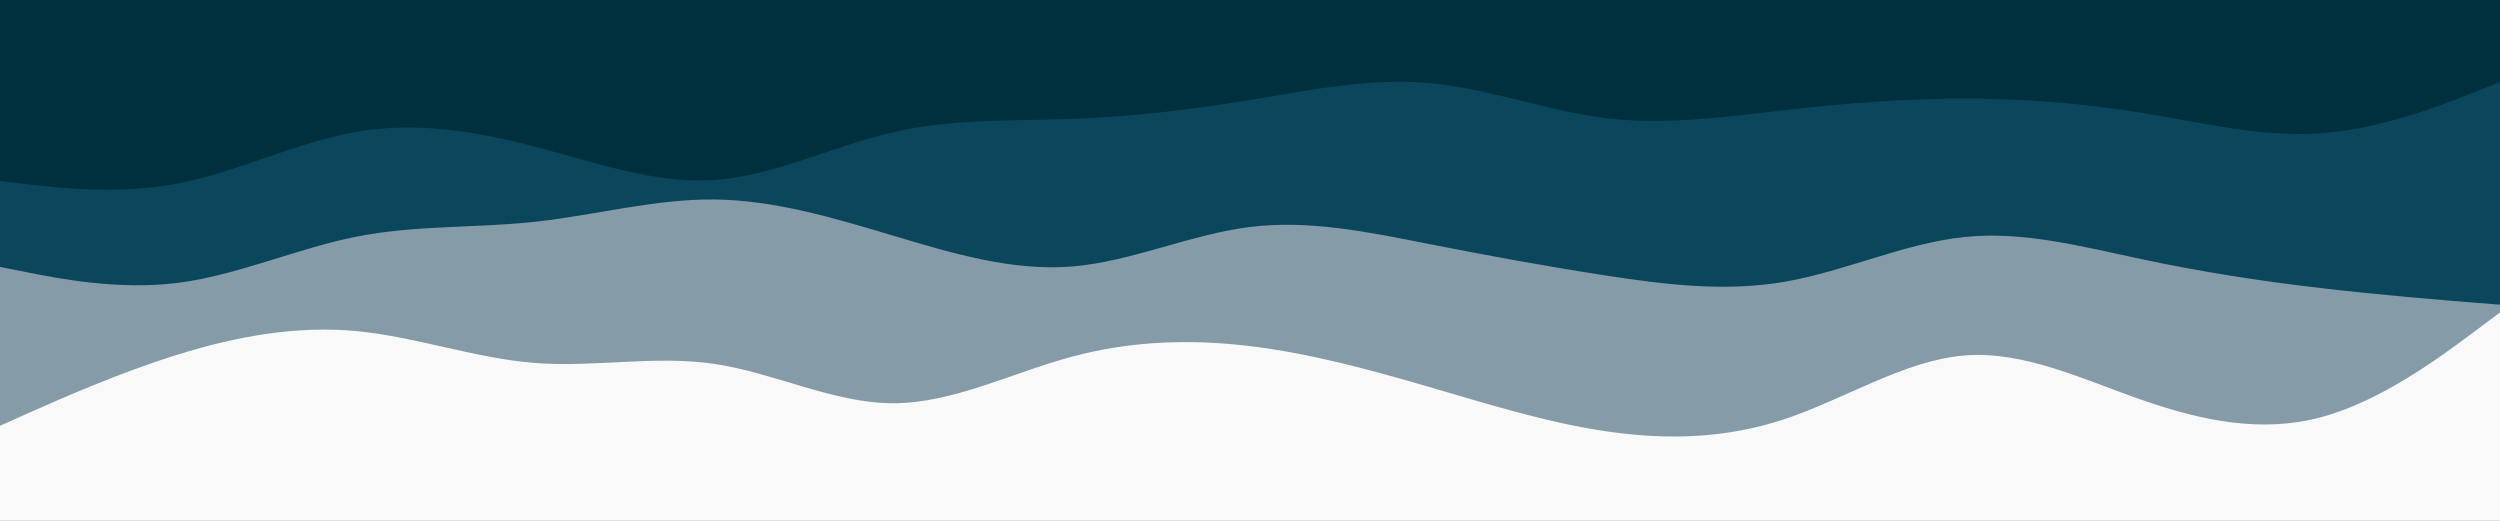
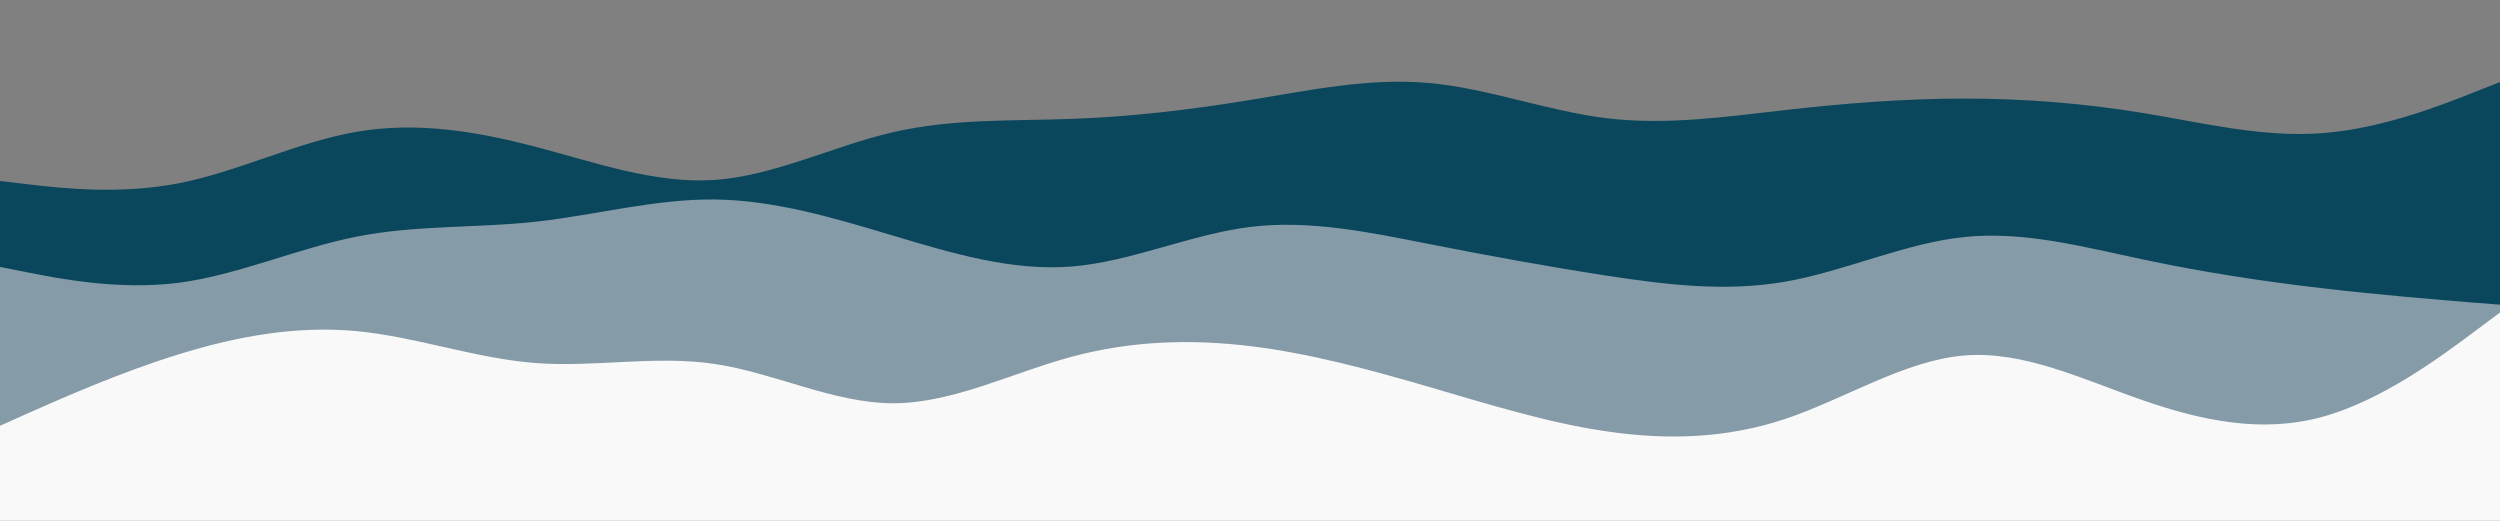
<svg xmlns="http://www.w3.org/2000/svg" width="1920" height="400" viewBox="0 0 1920 400" fill="none">
  <rect x="0" y="0" width="1920" height="400" fill="#808080" stroke="none" />
  <g clip-path="url(#clip0_52_14)">
-     <path d="M1920 0H0V400H1920V0Z" fill="#002F3E" />
-     <path d="M0 139L22.8 141.7C45.7 144.3 91.3 149.7 137 140.8C182.7 132 228.3 109 274 101.2C319.7 93.3 365.3 100.7 411.2 112.7C457 124.7 503 141.3 548.8 138.2C594.7 135 640.3 112 686 101.5C731.7 91 777.3 93 823 91.3C868.7 89.7 914.3 84.3 960 76.8C1005.7 69.3 1051.3 59.7 1097 63.7C1142.7 67.7 1188.3 85.3 1234 90.8C1279.7 96.3 1325.3 89.7 1371.2 84.5C1417 79.3 1463 75.7 1508.8 75.7C1554.7 75.7 1600.3 79.3 1646 86.8C1691.7 94.3 1737.3 105.7 1783 102.3C1828.7 99 1874.3 81 1897.2 72L1920 63V401H1897.2C1874.3 401 1828.7 401 1783 401C1737.3 401 1691.7 401 1646 401C1600.3 401 1554.7 401 1508.8 401C1463 401 1417 401 1371.2 401C1325.3 401 1279.7 401 1234 401C1188.3 401 1142.7 401 1097 401C1051.3 401 1005.7 401 960 401C914.3 401 868.7 401 823 401C777.3 401 731.7 401 686 401C640.3 401 594.7 401 548.8 401C503 401 457 401 411.2 401C365.3 401 319.7 401 274 401C228.3 401 182.7 401 137 401C91.3 401 45.7 401 22.8 401H0V139Z" fill="#0A475C" />
+     <path d="M0 139L22.8 141.7C45.7 144.3 91.3 149.7 137 140.8C182.7 132 228.3 109 274 101.2C319.7 93.3 365.3 100.7 411.2 112.7C457 124.7 503 141.3 548.8 138.2C594.7 135 640.3 112 686 101.5C731.7 91 777.3 93 823 91.3C868.7 89.7 914.3 84.3 960 76.8C1005.7 69.3 1051.3 59.7 1097 63.7C1142.7 67.7 1188.3 85.3 1234 90.8C1279.7 96.3 1325.3 89.7 1371.2 84.5C1417 79.3 1463 75.7 1508.8 75.7C1554.7 75.7 1600.3 79.3 1646 86.8C1691.7 94.3 1737.3 105.7 1783 102.3C1828.7 99 1874.3 81 1897.2 72L1920 63V401H1897.2C1874.3 401 1828.7 401 1783 401C1737.3 401 1691.7 401 1646 401C1600.3 401 1554.7 401 1508.8 401C1463 401 1417 401 1371.2 401C1325.3 401 1279.7 401 1234 401C1188.3 401 1142.7 401 1097 401C1051.3 401 1005.7 401 960 401C914.3 401 868.7 401 823 401C777.3 401 731.7 401 686 401C640.3 401 594.7 401 548.8 401C503 401 457 401 411.2 401C365.3 401 319.7 401 274 401C228.3 401 182.7 401 137 401C91.3 401 45.7 401 22.8 401H0V139" fill="#0A475C" />
    <path d="M0 205L22.8 209.5C45.7 214 91.3 223 137 217.2C182.7 211.3 228.3 190.7 274 181.7C319.7 172.7 365.3 175.3 411.2 170.3C457 165.3 503 152.7 548.8 153.2C594.7 153.7 640.3 167.3 686 181C731.7 194.7 777.3 208.3 823 204.7C868.7 201 914.3 180 960 174.3C1005.7 168.7 1051.3 178.3 1097 187.3C1142.7 196.3 1188.3 204.7 1234 211.7C1279.7 218.7 1325.3 224.3 1371.2 216.3C1417 208.3 1463 186.7 1508.8 182C1554.7 177.3 1600.3 189.7 1646 199.3C1691.7 209 1737.3 216 1783 221.3C1828.7 226.7 1874.3 230.3 1897.2 232.2L1920 234V401H1897.2C1874.3 401 1828.7 401 1783 401C1737.3 401 1691.7 401 1646 401C1600.3 401 1554.7 401 1508.8 401C1463 401 1417 401 1371.2 401C1325.3 401 1279.7 401 1234 401C1188.3 401 1142.7 401 1097 401C1051.3 401 1005.7 401 960 401C914.3 401 868.7 401 823 401C777.3 401 731.7 401 686 401C640.3 401 594.7 401 548.8 401C503 401 457 401 411.2 401C365.3 401 319.7 401 274 401C228.3 401 182.7 401 137 401C91.3 401 45.7 401 22.8 401H0V205Z" fill="#859BA7" />
    <path d="M0 327L22.8 316.8C45.7 306.7 91.3 286.3 137 272.2C182.7 258 228.3 250 274 254.3C319.7 258.7 365.3 275.3 411.2 278.8C457 282.3 503 272.7 548.8 279.5C594.7 286.3 640.3 309.7 686 309.7C731.7 309.7 777.3 286.3 823 274C868.7 261.7 914.3 260.3 960 265.8C1005.7 271.3 1051.3 283.7 1097 297C1142.7 310.3 1188.3 324.7 1234 331.3C1279.7 338 1325.3 337 1371.2 321.7C1417 306.3 1463 276.7 1508.8 273C1554.7 269.3 1600.3 291.7 1646 307.5C1691.7 323.3 1737.3 332.7 1783 320.3C1828.7 308 1874.3 274 1897.2 257L1920 240V401H1897.2C1874.3 401 1828.7 401 1783 401C1737.3 401 1691.7 401 1646 401C1600.3 401 1554.7 401 1508.8 401C1463 401 1417 401 1371.2 401C1325.3 401 1279.7 401 1234 401C1188.3 401 1142.7 401 1097 401C1051.3 401 1005.7 401 960 401C914.3 401 868.7 401 823 401C777.3 401 731.7 401 686 401C640.3 401 594.7 401 548.8 401C503 401 457 401 411.2 401C365.3 401 319.7 401 274 401C228.3 401 182.7 401 137 401C91.3 401 45.7 401 22.8 401H0V327Z" fill="#F9F9F9" />
  </g>
  <defs>
    <clipPath id="clip0_52_14">
      <rect width="1920" height="400" fill="white" />
    </clipPath>
  </defs>
</svg>